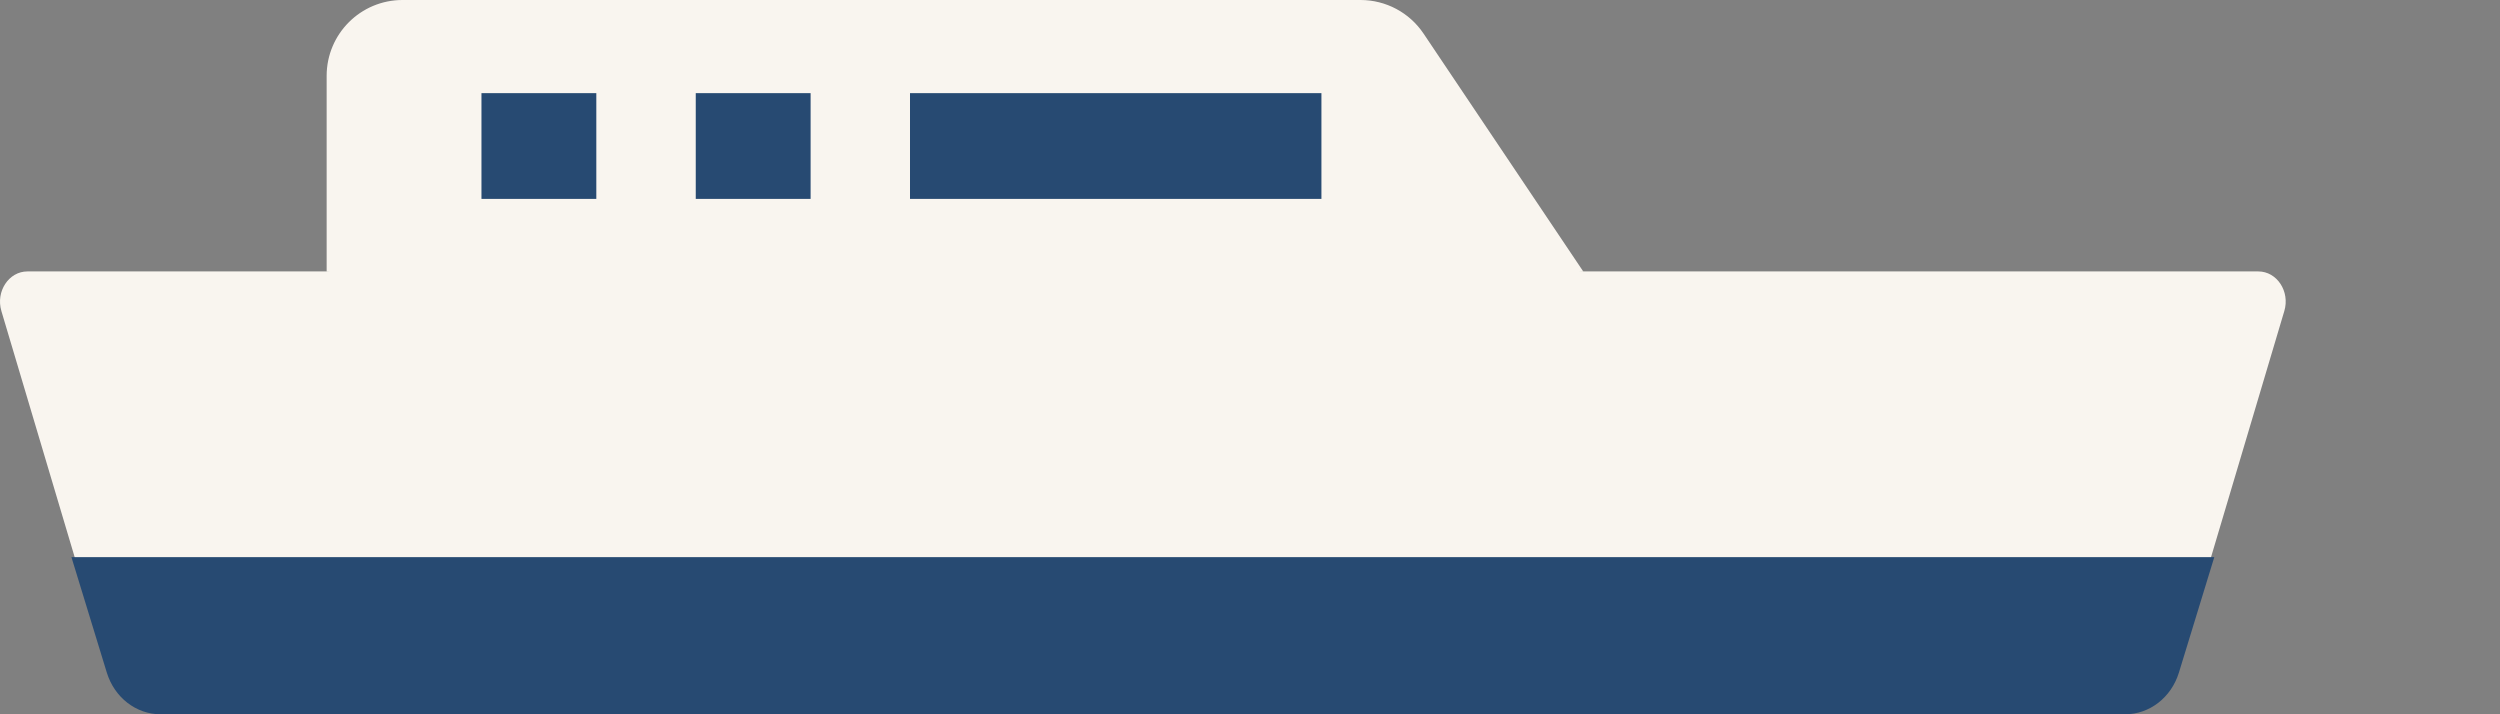
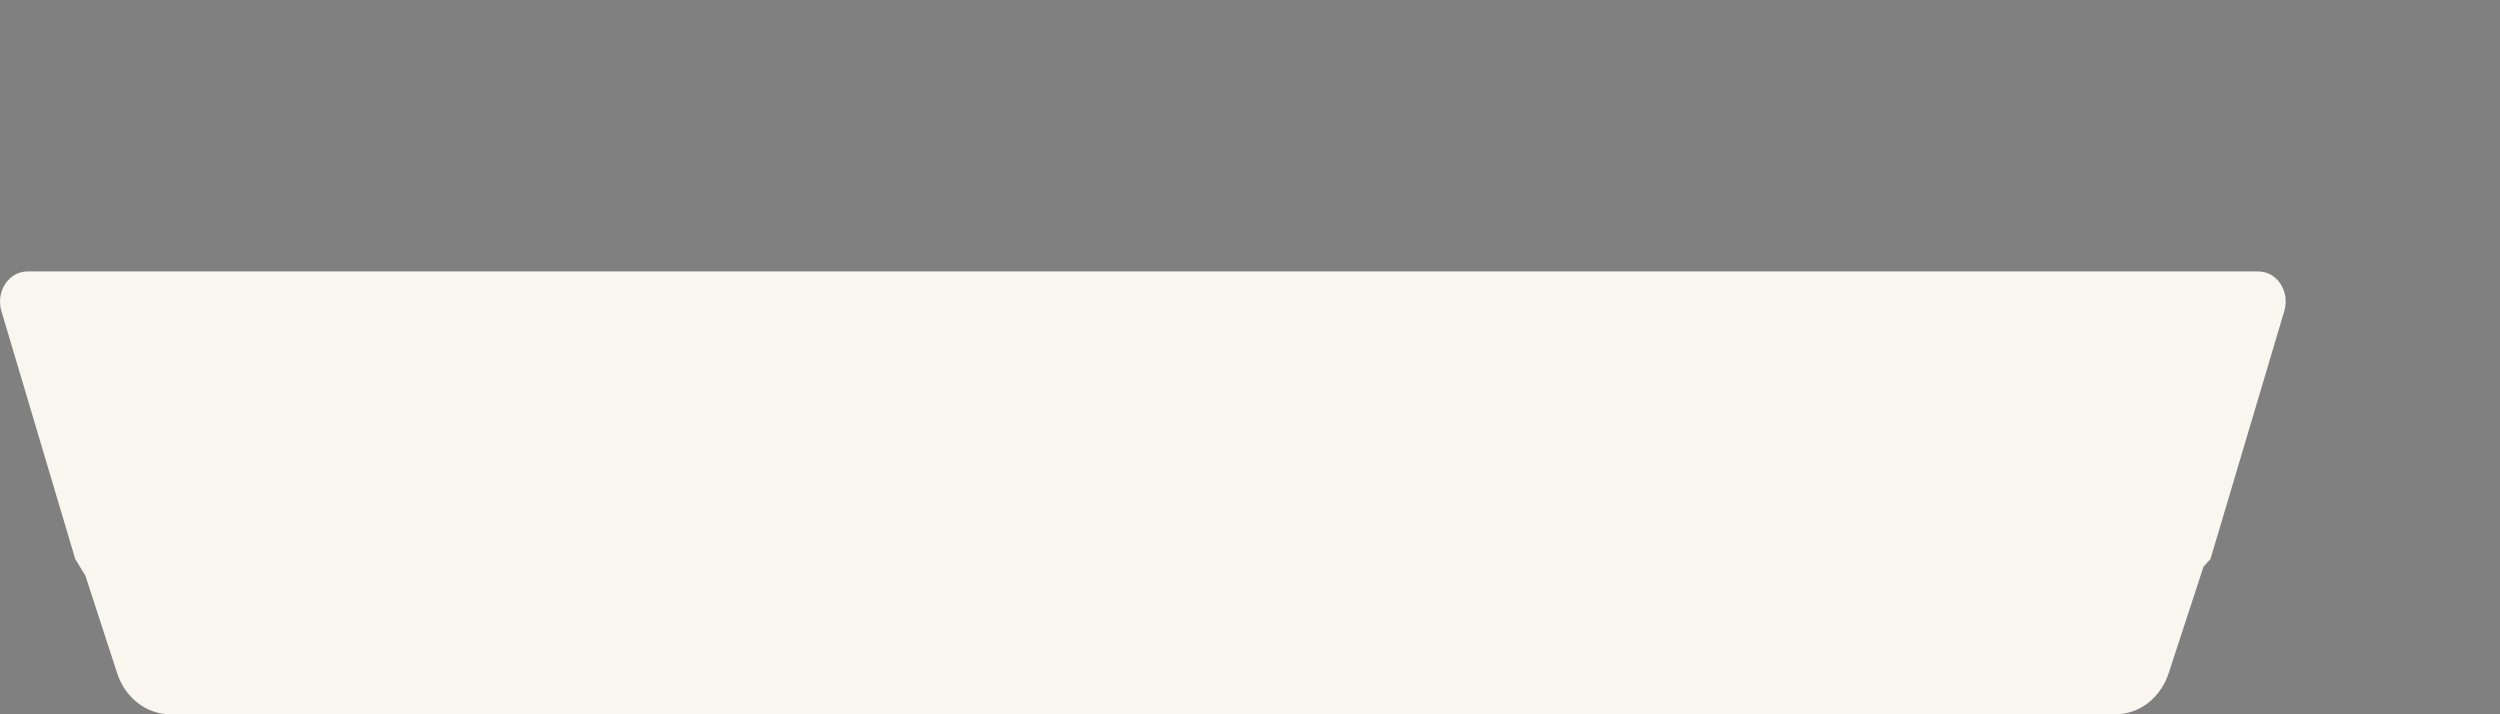
<svg xmlns="http://www.w3.org/2000/svg" width="70" height="20" viewBox="0 0 70 20" fill="none">
  <rect x="0" y="0" width="70" height="20" fill="#808080" stroke="none" />
  <g clip-path="url(#clip0_252_1693)">
-     <path d="M9.146 7.607V2.125C9.146 0.951 10.097 0 11.271 0H38.095C38.803 0 39.465 0.352 39.859 0.94L44.335 7.607L24.195 9.01L9.146 7.607Z" fill="#F9F5EF" />
    <path d="M0.039 8.71L2.106 15.651L2.39 16.116L3.265 18.802C3.477 19.517 4.084 20 4.766 20H59.236C59.919 20 60.524 19.517 60.738 18.802L61.699 15.867L61.894 15.65L63.961 8.708C64.124 8.162 63.755 7.6 63.233 7.6H0.767C0.246 7.6 -0.124 8.162 0.039 8.708V8.71Z" fill="#F9F5EF" />
-     <path d="M2 15.6L2.99 18.831C3.203 19.529 3.811 20 4.496 20H59.504C60.189 20 60.796 19.529 61.01 18.831L62 15.6H2Z" fill="#274A72" />
-     <path d="M16.697 2.608V5.569L13.481 5.569L13.481 2.608L16.697 2.608Z" fill="#274A72" />
-     <path d="M22.697 2.608V5.569L19.481 5.569L19.481 2.608L22.697 2.608Z" fill="#274A72" />
-     <path d="M37 2.608L37 5.569L25.48 5.569L25.48 2.608L37 2.608Z" fill="#274A72" />
  </g>
  <defs>
    <clipPath id="clip0_252_1693">
      <rect width="69.561" height="20" fill="white" />
    </clipPath>
  </defs>
</svg>